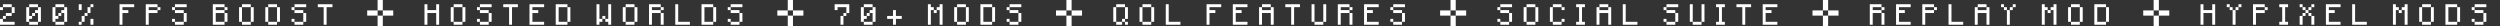
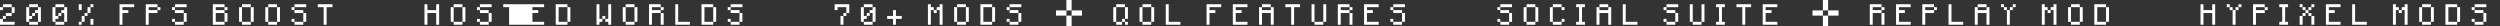
<svg xmlns="http://www.w3.org/2000/svg" width="1920" height="20" viewBox="0 0 1920 20" fill="none">
  <rect x="0" y="0" width="1920" height="20" fill="#333333" stroke="none" />
  <path d="M0 19V14.5H2.25V16.75H11.25V19H0ZM2.25 14.5V12.25H4.5V14.5H2.25ZM4.5 12.25V10H9V12.25H4.5ZM0 7.75V5.5H2.25V7.75H0ZM9 10V5.5H11.25V10H9ZM2.25 5.5V3.25H9V5.5H2.25ZM22.41 19V16.75H29.16V19H22.41ZM24.66 12.25V10H26.91V12.25H24.66ZM20.16 16.75V5.5H22.41V12.25H24.66V14.5H22.41V16.75H20.16ZM29.16 16.75V10H26.91V7.75H29.16V5.5H31.41V16.75H29.16ZM22.41 5.5V3.25H29.16V5.5H22.41ZM42.57 19V16.75H49.32V19H42.57ZM44.82 12.25V10H47.07V12.25H44.82ZM40.32 16.75V5.5H42.57V12.25H44.82V14.5H42.57V16.75H40.32ZM49.32 16.75V10H47.07V7.75H49.32V5.5H51.57V16.75H49.32ZM42.57 5.5V3.25H49.32V5.5H42.57ZM60.48 19V16.75H62.73V19H60.48ZM69.48 19V14.5H71.73V19H69.48ZM62.73 16.75V12.25H64.98V16.75H62.73ZM64.98 12.25V10H67.23V12.25H64.98ZM67.23 10V5.5H69.48V10H67.23ZM60.48 7.75V3.25H62.73V7.75H60.48ZM69.48 5.5V3.25H71.73V5.5H69.48ZM91.8 19V3.25H103.05V5.5H94.05V7.75H98.55V10H94.05V19H91.8ZM120.96 7.75V5.5H123.21V7.75H120.96ZM111.96 19V3.25H120.96V5.5H114.21V7.75H120.96V10H114.21V19H111.96ZM134.37 19V16.75H141.12V19H134.37ZM132.12 16.75V14.5H134.37V16.75H132.12ZM141.12 16.75V10H143.37V16.75H141.12ZM134.37 10V7.75H141.12V10H134.37ZM132.12 7.75V5.5H134.37V7.75H132.12ZM134.37 5.5V3.25H143.37V5.5H134.37ZM172.44 16.75V10H174.69V16.75H172.44ZM172.44 7.75V5.5H174.69V7.75H172.44ZM163.44 19V3.25H172.44V5.5H165.69V7.75H172.44V10H165.69V16.75H172.44V19H163.44ZM185.85 19V16.75H192.6V19H185.85ZM183.6 16.75V5.5H185.85V16.75H183.6ZM192.6 16.75V5.5H194.85V16.75H192.6ZM185.85 5.5V3.25H192.6V5.5H185.85ZM206.01 19V16.75H212.76V19H206.01ZM203.76 16.75V5.5H206.01V16.75H203.76ZM212.76 16.75V5.5H215.01V16.75H212.76ZM206.01 5.5V3.25H212.76V5.5H206.01ZM226.17 19V16.75H232.92V19H226.17ZM223.92 16.75V14.5H226.17V16.75H223.92ZM232.92 16.75V10H235.17V16.75H232.92ZM226.17 10V7.75H232.92V10H226.17ZM223.92 7.75V5.5H226.17V7.75H223.92ZM226.17 5.5V3.25H235.17V5.5H226.17ZM248.58 19V5.5H244.08V3.25H255.33V5.5H250.83V19H248.58Z" fill="white" />
-   <path fill-rule="evenodd" clip-rule="evenodd" d="M294 0H290V4V8H286H282V12H286H290V16V20H294V16V12H298H302V8H298H294V4V0ZM294 8V12H290V8H294Z" fill="white" />
-   <path d="M326 19V3.25H328.25V7.75H335V3.25H337.25V19H335V10H328.25V19H326ZM348.41 19V16.75H355.16V19H348.41ZM346.16 16.75V5.5H348.41V16.75H346.16ZM355.16 16.75V5.5H357.41V16.75H355.16ZM348.41 5.5V3.25H355.16V5.5H348.41ZM368.57 19V16.75H375.32V19H368.57ZM366.32 16.75V14.5H368.57V16.75H366.32ZM375.32 16.75V10H377.57V16.75H375.32ZM368.57 10V7.75H375.32V10H368.57ZM366.32 7.75V5.5H368.57V7.75H366.32ZM368.57 5.5V3.25H377.57V5.5H368.57ZM390.98 19V5.5H386.48V3.25H397.73V5.5H393.23V19H390.98ZM406.64 19V3.25H417.89V5.5H408.89V7.75H413.39V10H408.89V16.75H417.89V19H406.64ZM435.8 16.75V5.5H438.05V16.75H435.8ZM426.8 19V3.25H435.8V5.5H429.05V16.75H435.8V19H426.8ZM462.62 14.5V12.25H464.87V14.5H462.62ZM458.12 19V3.25H460.37V14.5H462.62V16.75H460.37V19H458.12ZM467.12 19V16.75H464.87V14.5H467.12V3.25H469.37V19H467.12ZM480.53 19V16.75H487.28V19H480.53ZM478.28 16.75V5.5H480.53V16.75H478.28ZM487.28 16.75V5.5H489.53V16.75H487.28ZM480.53 5.5V3.25H487.28V5.5H480.53ZM507.44 19V10H509.69V19H507.44ZM507.44 7.75V5.5H509.69V7.75H507.44ZM498.44 19V3.25H507.44V5.5H500.69V7.75H507.44V10H500.69V19H498.44ZM518.6 19V3.25H520.85V16.75H529.85V19H518.6ZM547.76 16.75V5.5H550.01V16.75H547.76ZM538.76 19V3.25H547.76V5.5H541.01V16.75H547.76V19H538.76ZM561.17 19V16.75H567.92V19H561.17ZM558.92 16.75V14.5H561.17V16.75H558.92ZM567.92 16.75V10H570.17V16.75H567.92ZM561.17 10V7.75H567.92V10H561.17ZM558.92 7.75V5.5H561.17V7.75H558.92ZM561.17 5.5V3.25H570.17V5.5H561.17Z" fill="white" />
-   <path fill-rule="evenodd" clip-rule="evenodd" d="M609 0H605V4V8H601H597V12H601H605V16V20H609V16V12H613H617V8H613H609V4V0ZM609 8V12H605V8H609Z" fill="white" />
+   <path d="M326 19V3.25H328.25V7.75H335V3.25H337.25V19H335V10H328.25V19H326ZM348.41 19V16.75H355.16V19H348.41ZM346.16 16.75V5.5H348.41V16.75H346.16ZM355.16 16.75V5.5H357.41V16.75H355.16ZM348.41 5.5V3.25H355.16V5.5H348.41ZM368.57 19V16.75H375.32V19H368.57ZM366.32 16.75V14.5H368.57V16.75H366.32ZM375.32 16.75V10H377.57V16.75H375.32ZM368.57 10V7.75H375.32V10H368.57ZM366.32 7.75V5.5H368.57V7.75H366.32ZM368.57 5.5V3.25H377.57V5.5H368.57ZM390.98 19V5.5H386.48V3.25H397.73V5.5H393.23V19H390.98ZV3.25H417.89V5.5H408.89V7.75H413.39V10H408.89V16.75H417.89V19H406.64ZM435.8 16.75V5.5H438.05V16.75H435.8ZM426.8 19V3.25H435.8V5.5H429.05V16.75H435.8V19H426.8ZM462.62 14.5V12.25H464.87V14.5H462.62ZM458.12 19V3.25H460.37V14.5H462.62V16.75H460.37V19H458.12ZM467.12 19V16.75H464.87V14.5H467.12V3.25H469.37V19H467.12ZM480.53 19V16.75H487.28V19H480.53ZM478.28 16.75V5.5H480.53V16.75H478.28ZM487.28 16.75V5.5H489.53V16.75H487.28ZM480.53 5.5V3.25H487.28V5.5H480.53ZM507.44 19V10H509.69V19H507.44ZM507.44 7.75V5.5H509.69V7.75H507.44ZM498.44 19V3.25H507.44V5.5H500.69V7.75H507.44V10H500.69V19H498.44ZM518.6 19V3.25H520.85V16.75H529.85V19H518.6ZM547.76 16.75V5.5H550.01V16.75H547.76ZM538.76 19V3.25H547.76V5.5H541.01V16.75H547.76V19H538.76ZM561.17 19V16.75H567.92V19H561.17ZM558.92 16.75V14.5H561.17V16.75H558.92ZM567.92 16.75V10H570.17V16.75H567.92ZM561.17 10V7.75H567.92V10H561.17ZM558.92 7.75V5.5H561.17V7.75H558.92ZM561.17 5.5V3.25H570.17V5.5H561.17Z" fill="white" />
  <path d="M645.5 19V12.25H647.75V19H645.5ZM647.75 12.25V10H650V12.25H647.75ZM650 10V5.5H643.25V7.75H641V3.25H652.25V10H650ZM663.41 19V16.75H670.16V19H663.41ZM665.66 12.25V10H667.91V12.25H665.66ZM661.16 16.75V5.5H663.41V12.25H665.66V14.5H663.41V16.75H661.16ZM670.16 16.75V10H667.91V7.75H670.16V5.5H672.41V16.75H670.16ZM663.41 5.5V3.25H670.16V5.5H663.41ZM685.82 19V14.5H681.32V12.25H685.82V7.75H688.07V12.25H692.57V14.5H688.07V19H685.82ZM717.14 10V7.75H719.39V10H717.14ZM712.64 19V3.25H714.89V5.5H717.14V7.75H714.89V19H712.64ZM721.64 19V7.75H719.39V5.5H721.64V3.25H723.89V19H721.64ZM735.05 19V16.75H741.8V19H735.05ZM732.8 16.75V5.5H735.05V16.75H732.8ZM741.8 16.75V5.5H744.05V16.75H741.8ZM735.05 5.5V3.25H741.8V5.5H735.05ZM761.96 16.75V5.5H764.21V16.75H761.96ZM752.96 19V3.25H761.96V5.5H755.21V16.75H761.96V19H752.96ZM775.37 19V16.75H782.12V19H775.37ZM773.12 16.75V14.5H775.37V16.75H773.12ZM782.12 16.75V10H784.37V16.75H782.12ZM775.37 10V7.75H782.12V10H775.37ZM773.12 7.75V5.5H775.37V7.75H773.12ZM775.37 5.5V3.25H784.37V5.5H775.37Z" fill="white" />
  <path fill-rule="evenodd" clip-rule="evenodd" d="M823 0H819V4V8H815H811V12H815H819V16V20H823V16V12H827H831V8H827H823V4V0ZM823 8V12H819V8H823Z" fill="white" />
  <path d="M857.25 19V16.75H861.75V19H857.25ZM864 19V16.75H866.25V19H864ZM861.75 16.75V14.5H864V16.75H861.75ZM855 16.75V5.5H857.25V16.75H855ZM864 14.5V5.5H866.25V14.5H864ZM857.25 5.5V3.25H864V5.5H857.25ZM877.41 19V16.75H884.16V19H877.41ZM875.16 16.75V5.5H877.41V16.75H875.16ZM884.16 16.75V5.5H886.41V16.75H884.16ZM877.41 5.5V3.25H884.16V5.5H877.41ZM895.32 19V3.25H897.57V16.75H906.57V19H895.32ZM926.64 19V3.25H937.89V5.5H928.89V7.75H933.39V10H928.89V19H926.64ZM946.8 19V3.25H958.05V5.5H949.05V7.75H953.55V10H949.05V16.75H958.05V19H946.8ZM966.96 19V5.5H969.21V7.75H975.96V5.5H978.21V19H975.96V10H969.21V19H966.96ZM969.21 5.5V3.25H975.96V5.5H969.21ZM991.62 19V5.5H987.12V3.25H998.37V5.5H993.87V19H991.62ZM1009.53 19V16.75H1016.28V19H1009.53ZM1007.28 16.75V3.25H1009.53V16.75H1007.28ZM1016.28 16.75V3.25H1018.53V16.75H1016.28ZM1036.44 19V10H1038.69V19H1036.44ZM1036.44 7.75V5.5H1038.69V7.75H1036.44ZM1027.44 19V3.25H1036.44V5.5H1029.69V7.75H1036.44V10H1029.69V19H1027.44ZM1047.6 19V3.25H1058.85V5.5H1049.85V7.75H1054.35V10H1049.85V16.75H1058.85V19H1047.6ZM1070.01 19V16.75H1076.76V19H1070.01ZM1067.76 16.75V14.5H1070.01V16.75H1067.76ZM1076.76 16.75V10H1079.01V16.75H1076.76ZM1070.01 10V7.75H1076.76V10H1070.01ZM1067.76 7.75V5.5H1070.01V7.75H1067.76ZM1070.01 5.5V3.25H1079.01V5.5H1070.01Z" fill="white" />
-   <path fill-rule="evenodd" clip-rule="evenodd" d="M1118 0H1114V4V8H1110H1106V12H1110H1114V16V20H1118V16V12H1122H1126V8H1122H1118V4V0ZM1118 8V12H1114V8H1118Z" fill="white" />
  <path d="M1152.25 19V16.75H1159V19H1152.25ZM1150 16.75V14.5H1152.25V16.75H1150ZM1159 16.75V10H1161.25V16.75H1159ZM1152.25 10V7.75H1159V10H1152.25ZM1150 7.75V5.5H1152.25V7.75H1150ZM1152.25 5.5V3.25H1161.25V5.5H1152.25ZM1172.41 19V16.75H1179.16V19H1172.41ZM1170.16 16.75V5.5H1172.41V16.75H1170.16ZM1179.16 16.75V5.5H1181.41V16.75H1179.16ZM1172.41 5.5V3.25H1179.16V5.5H1172.41ZM1192.57 19V16.75H1199.32V19H1192.57ZM1199.32 16.75V14.5H1201.57V16.75H1199.32ZM1190.32 16.75V5.5H1192.57V16.75H1190.32ZM1199.32 7.75V5.5H1201.57V7.75H1199.32ZM1192.57 5.5V3.25H1199.32V5.5H1192.57ZM1210.48 19V16.75H1212.73V5.5H1210.48V3.25H1217.23V5.5H1214.98V16.75H1217.23V19H1210.48ZM1226.14 19V5.5H1228.39V7.75H1235.14V5.5H1237.39V19H1235.14V10H1228.39V19H1226.14ZM1228.39 5.5V3.25H1235.14V5.5H1228.39ZM1246.3 19V3.25H1248.55V16.75H1257.55V19H1246.3ZM1279.87 19V16.75H1286.62V19H1279.87ZM1277.62 16.75V14.5H1279.87V16.75H1277.62ZM1286.62 16.75V10H1288.87V16.75H1286.62ZM1279.87 10V7.75H1286.62V10H1279.87ZM1277.62 7.75V5.5H1279.87V7.75H1277.62ZM1279.87 5.5V3.25H1288.87V5.5H1279.87ZM1300.03 19V16.75H1306.78V19H1300.03ZM1297.78 16.75V3.25H1300.03V16.75H1297.78ZM1306.78 16.75V3.25H1309.03V16.75H1306.78ZM1317.94 19V16.75H1320.19V5.5H1317.94V3.25H1324.69V5.5H1322.44V16.75H1324.69V19H1317.94ZM1338.1 19V5.5H1333.6V3.25H1344.85V5.5H1340.35V19H1338.1ZM1353.76 19V3.25H1365.01V5.5H1356.01V7.75H1360.51V10H1356.01V16.75H1365.01V19H1353.76Z" fill="white" />
  <path fill-rule="evenodd" clip-rule="evenodd" d="M1404 0H1400V4V8H1396H1392V12H1396H1400V16V20H1404V16V12H1408H1412V8H1408H1404V4V0ZM1404 8V12H1400V8H1404Z" fill="white" />
  <path d="M1445 19V10H1447.25V19H1445ZM1445 7.75V5.5H1447.25V7.75H1445ZM1436 19V3.25H1445V5.5H1438.25V7.75H1445V10H1438.25V19H1436ZM1456.16 19V3.25H1467.41V5.5H1458.41V7.75H1462.91V10H1458.41V16.75H1467.41V19H1456.16ZM1485.32 7.75V5.5H1487.57V7.75H1485.32ZM1476.32 19V3.25H1485.32V5.5H1478.57V7.75H1485.32V10H1478.57V19H1476.32ZM1496.48 19V3.25H1498.73V16.75H1507.73V19H1496.48ZM1516.64 19V5.5H1518.89V7.75H1525.64V5.5H1527.89V19H1525.64V10H1518.89V19H1516.64ZM1518.89 5.5V3.25H1525.64V5.5H1518.89ZM1541.3 19V7.75H1543.55V19H1541.3ZM1539.05 7.75V5.5H1541.3V7.75H1539.05ZM1543.55 7.75V5.5H1545.8V7.75H1543.55ZM1536.8 5.5V3.25H1539.05V5.5H1536.8ZM1545.8 5.5V3.25H1548.05V5.5H1545.8ZM1572.62 10V7.75H1574.87V10H1572.62ZM1568.12 19V3.25H1570.37V5.5H1572.62V7.75H1570.37V19H1568.12ZM1577.12 19V7.75H1574.87V5.5H1577.12V3.25H1579.37V19H1577.12ZM1590.53 19V16.75H1597.28V19H1590.53ZM1588.28 16.75V5.5H1590.53V16.75H1588.28ZM1597.28 16.75V5.5H1599.53V16.75H1597.28ZM1590.53 5.5V3.25H1597.28V5.5H1590.53ZM1617.44 16.75V5.5H1619.69V16.75H1617.44ZM1608.44 19V3.25H1617.44V5.5H1610.69V16.75H1617.44V19H1608.44Z" fill="white" />
-   <path fill-rule="evenodd" clip-rule="evenodd" d="M1658 0H1654V4V8H1650H1646V12H1650H1654V16V20H1658V16V12H1662H1666V8H1662H1658V4V0ZM1658 8V12H1654V8H1658Z" fill="white" />
  <path d="M1690 19V3.25H1692.25V7.75H1699V3.25H1701.25V19H1699V10H1692.25V19H1690ZM1714.66 19V7.75H1716.91V19H1714.66ZM1712.41 7.75V5.5H1714.66V7.75H1712.41ZM1716.91 7.75V5.5H1719.16V7.75H1716.91ZM1710.16 5.5V3.25H1712.41V5.5H1710.16ZM1719.16 5.5V3.25H1721.41V5.5H1719.16ZM1739.32 7.75V5.5H1741.57V7.75H1739.32ZM1730.32 19V3.25H1739.32V5.5H1732.57V7.75H1739.32V10H1732.57V19H1730.32ZM1750.48 19V16.75H1752.73V5.5H1750.48V3.25H1757.23V5.5H1754.98V16.75H1757.23V19H1750.48ZM1766.14 19V12.25H1768.39V19H1766.14ZM1775.14 19V12.25H1777.39V19H1775.14ZM1768.39 12.25V10H1770.64V12.25H1768.39ZM1772.89 12.25V10H1775.14V12.25H1772.89ZM1770.64 10V7.75H1772.89V10H1770.64ZM1768.39 7.75V5.5H1770.64V7.75H1768.39ZM1772.89 7.75V5.5H1775.14V7.75H1772.89ZM1766.14 5.5V3.25H1768.39V5.5H1766.14ZM1775.14 5.5V3.25H1777.39V5.5H1775.14ZM1786.3 19V3.25H1797.55V5.5H1788.55V7.75H1793.05V10H1788.55V16.75H1797.55V19H1786.3ZM1806.46 19V3.25H1808.71V16.75H1817.71V19H1806.46ZM1842.28 10V7.75H1844.53V10H1842.28ZM1837.78 19V3.25H1840.03V5.5H1842.28V7.75H1840.03V19H1837.78ZM1846.78 19V7.75H1844.53V5.5H1846.78V3.25H1849.03V19H1846.78ZM1860.19 19V16.75H1866.94V19H1860.19ZM1857.94 16.75V5.5H1860.19V16.75H1857.94ZM1866.94 16.75V5.5H1869.19V16.75H1866.94ZM1860.19 5.5V3.25H1866.94V5.5H1860.19ZM1887.1 16.75V5.5H1889.35V16.75H1887.1ZM1878.1 19V3.25H1887.1V5.5H1880.35V16.75H1887.1V19H1878.1ZM1900.51 19V16.75H1907.26V19H1900.51ZM1898.26 16.75V14.5H1900.51V16.75H1898.26ZM1907.26 16.75V10H1909.51V16.75H1907.26ZM1900.51 10V7.75H1907.26V10H1900.51ZM1898.26 7.75V5.5H1900.51V7.75H1898.26ZM1900.51 5.5V3.25H1909.51V5.5H1900.51Z" fill="white" />
</svg>